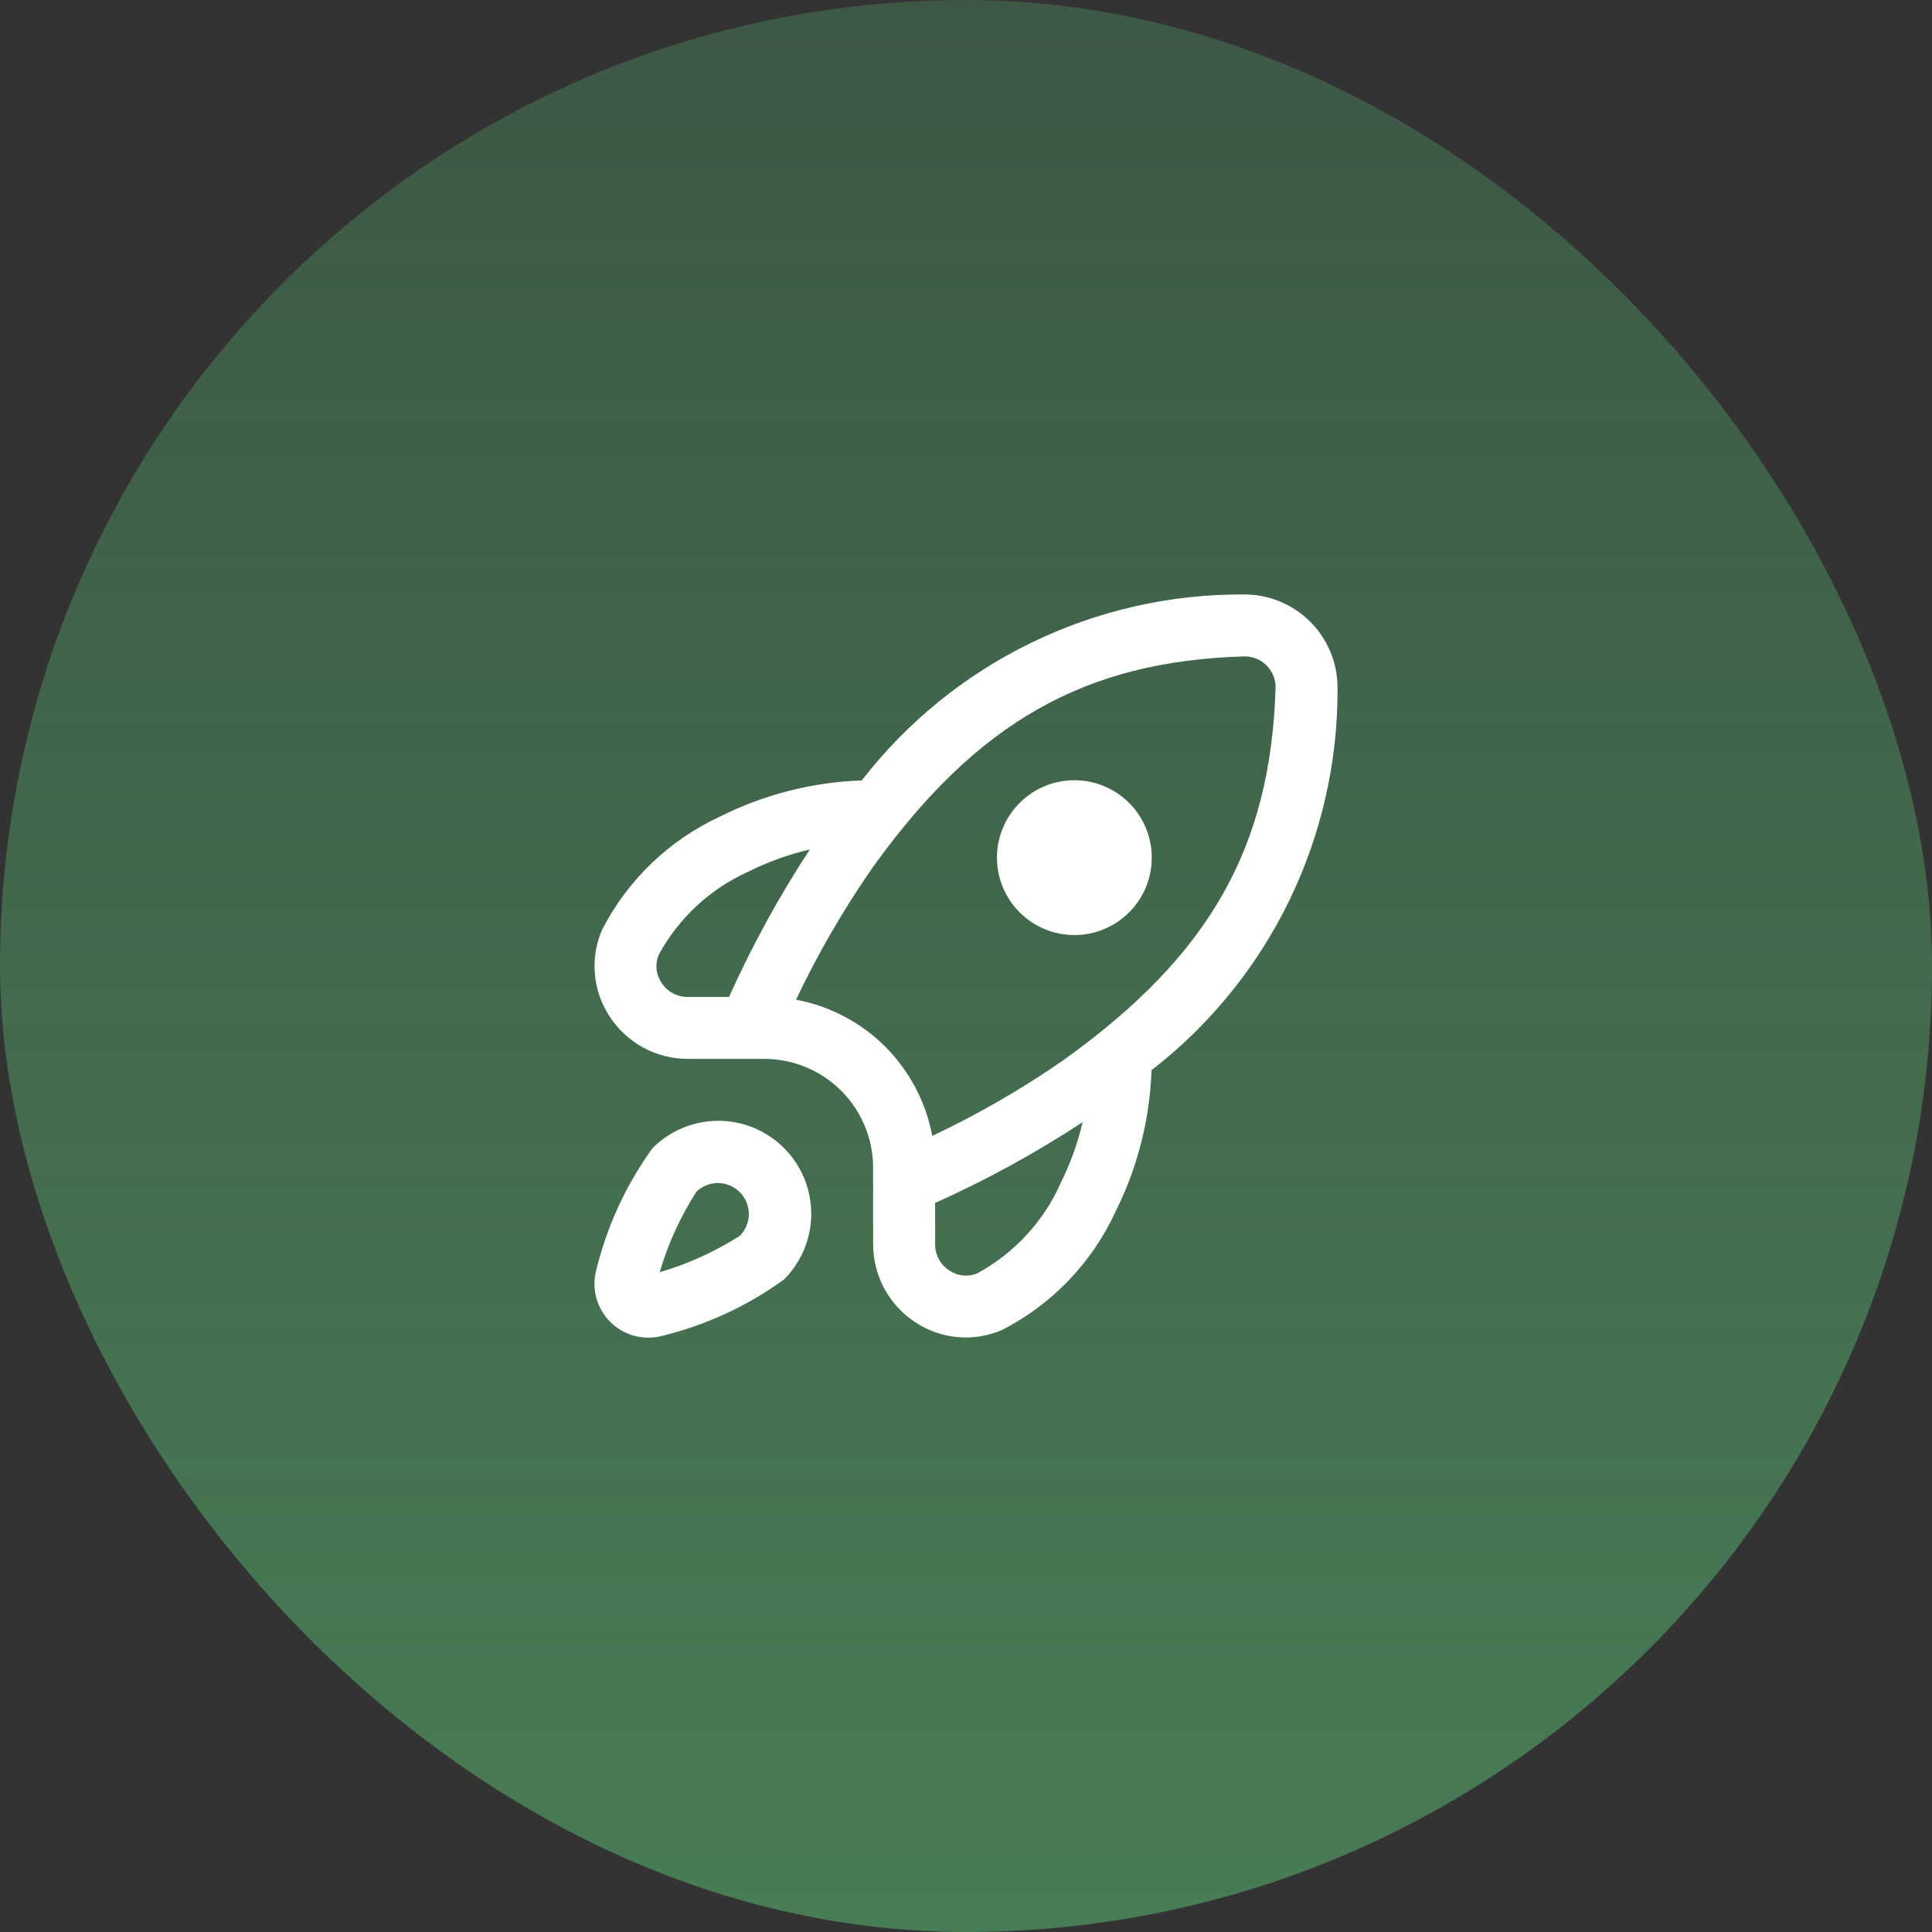
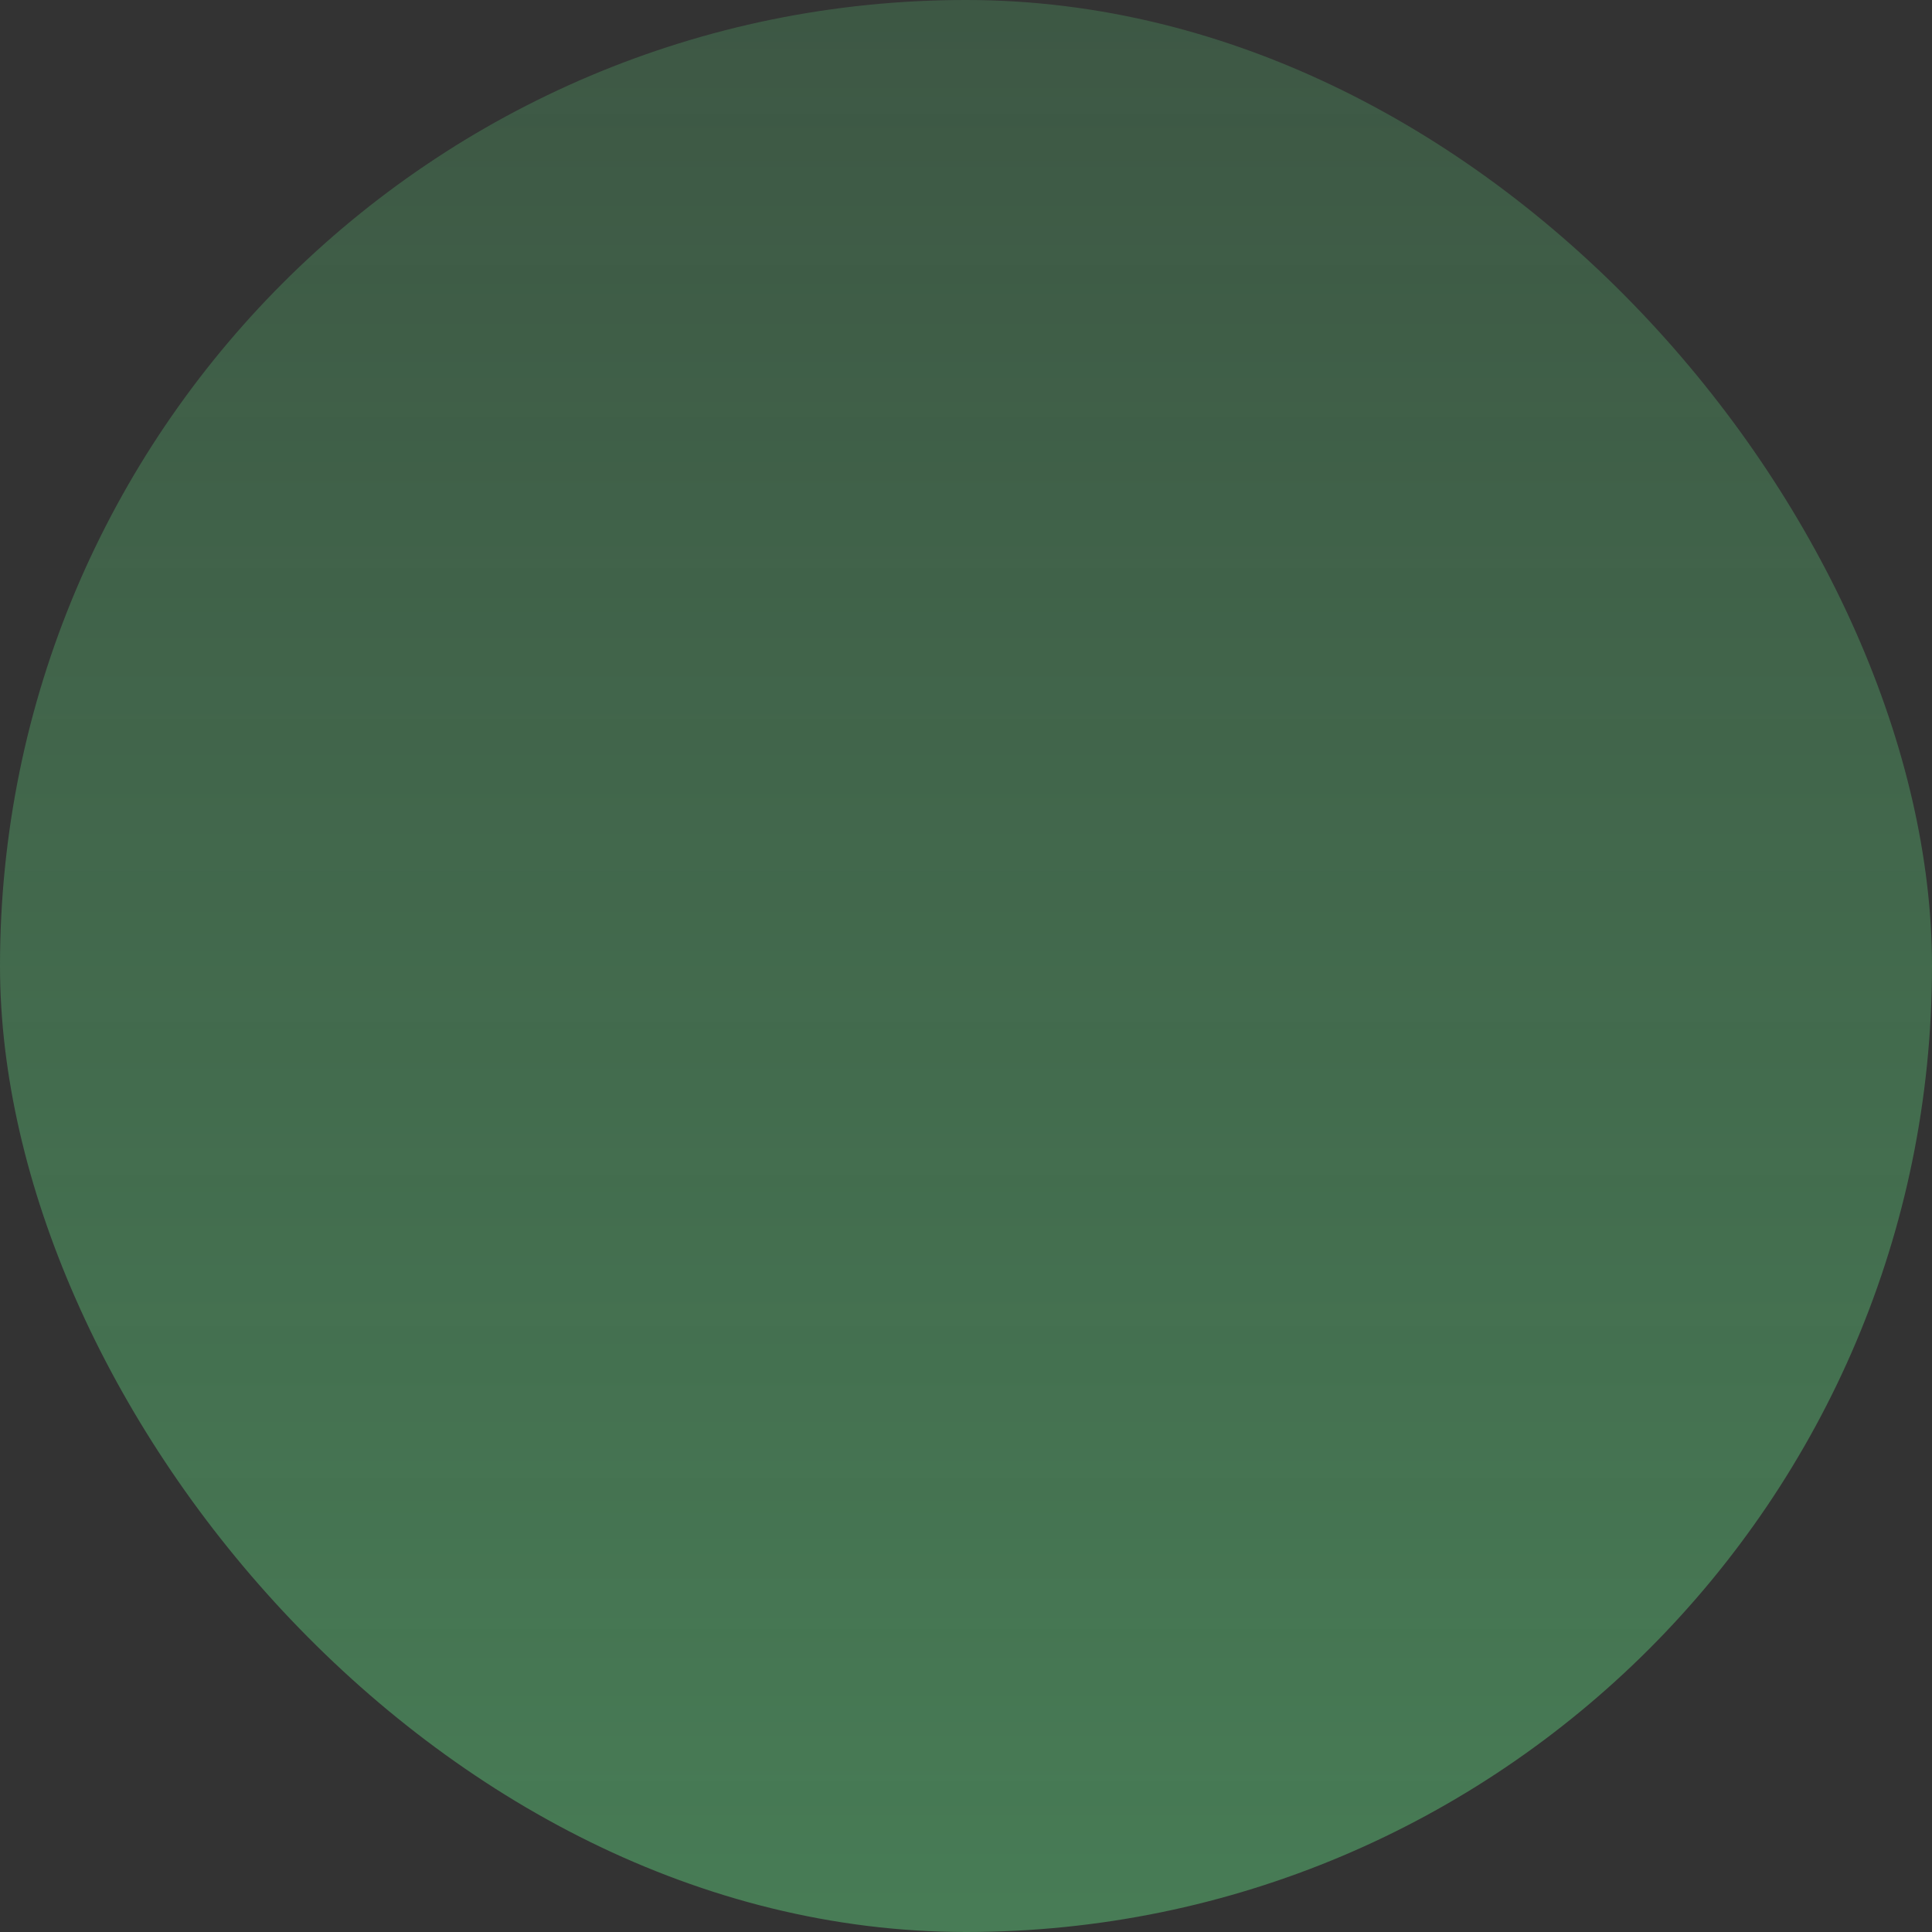
<svg xmlns="http://www.w3.org/2000/svg" width="52" height="52" viewBox="0 0 52 52" fill="none">
  <rect x="0" y="0" width="52" height="52" fill="#333333" stroke="none" />
  <rect width="52" height="52" rx="26" fill="url(#paint0_linear_9_4286)" fill-opacity="0.5" />
  <g clip-path="url(#clip0_9_4286)">
-     <path d="M17.566 30.898C16.842 31.898 16.322 33.031 16.037 34.232C15.982 34.471 15.989 34.72 16.057 34.955C16.125 35.191 16.252 35.406 16.425 35.579C16.599 35.752 16.813 35.879 17.049 35.947C17.285 36.014 17.534 36.021 17.773 35.967C18.972 35.681 20.103 35.161 21.101 34.438C21.57 33.969 21.834 33.334 21.835 32.67C21.835 32.007 21.572 31.37 21.103 30.901C20.635 30.431 19.999 30.167 19.335 30.167C18.672 30.166 18.035 30.43 17.566 30.898ZM19.923 33.256C19.251 33.686 18.521 34.018 17.756 34.242C17.98 33.477 18.313 32.748 18.743 32.076C18.9 31.924 19.11 31.84 19.329 31.842C19.547 31.844 19.756 31.931 19.911 32.086C20.065 32.24 20.153 32.45 20.155 32.668C20.157 32.886 20.073 33.097 19.921 33.254L19.923 33.256ZM31 23.083C31 23.636 30.781 24.166 30.39 24.556C29.999 24.947 29.469 25.167 28.917 25.167C28.364 25.167 27.834 24.947 27.444 24.556C27.053 24.166 26.833 23.636 26.833 23.083C26.833 22.531 27.053 22.001 27.444 21.61C27.834 21.22 28.364 21 28.917 21C29.469 21 29.999 21.22 30.39 21.61C30.781 22.001 31 22.531 31 23.083ZM33.477 16C31.494 15.988 29.535 16.434 27.751 17.302C25.968 18.17 24.409 19.437 23.195 21.005C21.871 21.051 20.572 21.381 19.388 21.974C18.014 22.607 16.892 23.683 16.203 25.029C16.041 25.405 15.975 25.815 16.012 26.222C16.048 26.63 16.185 27.021 16.411 27.363C16.639 27.712 16.95 27.999 17.317 28.198C17.684 28.396 18.095 28.5 18.512 28.5H20.583C21.356 28.504 22.096 28.812 22.642 29.358C23.188 29.904 23.496 30.644 23.5 31.417V33.488C23.5 33.905 23.604 34.316 23.802 34.683C24 35.05 24.287 35.361 24.636 35.589C24.977 35.815 25.369 35.952 25.776 35.989C26.184 36.025 26.594 35.959 26.969 35.797C28.316 35.108 29.392 33.986 30.024 32.612C30.617 31.428 30.948 30.129 30.993 28.805C32.564 27.588 33.833 26.025 34.701 24.238C35.569 22.45 36.014 20.487 36 18.5C35.999 18.17 35.933 17.843 35.806 17.539C35.678 17.235 35.492 16.958 35.257 16.726C35.023 16.494 34.745 16.31 34.44 16.186C34.134 16.061 33.807 15.998 33.477 16ZM19.622 26.833H18.512C18.371 26.834 18.232 26.8 18.108 26.733C17.984 26.665 17.879 26.568 17.803 26.449C17.729 26.339 17.683 26.212 17.671 26.079C17.659 25.947 17.68 25.813 17.733 25.691C18.27 24.707 19.113 23.925 20.135 23.464C20.663 23.199 21.221 22.998 21.796 22.864C20.968 24.128 20.241 25.455 19.622 26.833ZM28.538 31.865C28.078 32.887 27.296 33.73 26.313 34.267C26.19 34.321 26.057 34.342 25.924 34.329C25.791 34.317 25.664 34.271 25.553 34.197C25.435 34.121 25.337 34.016 25.27 33.892C25.203 33.768 25.168 33.629 25.169 33.488V32.378C26.548 31.759 27.875 31.032 29.138 30.204C29.004 30.78 28.802 31.337 28.536 31.865H28.538ZM28.651 28.515C27.523 29.298 26.333 29.987 25.092 30.574C24.922 29.664 24.481 28.827 23.827 28.172C23.172 27.518 22.335 27.077 21.425 26.907C22.013 25.668 22.702 24.478 23.485 23.352C26.292 19.437 29.2 17.789 33.5 17.667C33.717 17.667 33.926 17.751 34.081 17.902C34.237 18.054 34.327 18.26 34.333 18.477C34.211 22.8 32.563 25.708 28.648 28.515H28.651Z" fill="white" />
-   </g>
+     </g>
  <defs>
    <linearGradient id="paint0_linear_9_4286" x1="26" y1="0" x2="26" y2="52" gradientUnits="userSpaceOnUse">
      <stop stop-color="#5CC578" stop-opacity="0.5" />
      <stop offset="1" stop-color="#5CC578" />
    </linearGradient>
    <clipPath id="clip0_9_4286">
-       <rect width="20" height="20" fill="white" transform="translate(16 16)" />
-     </clipPath>
+       </clipPath>
  </defs>
</svg>